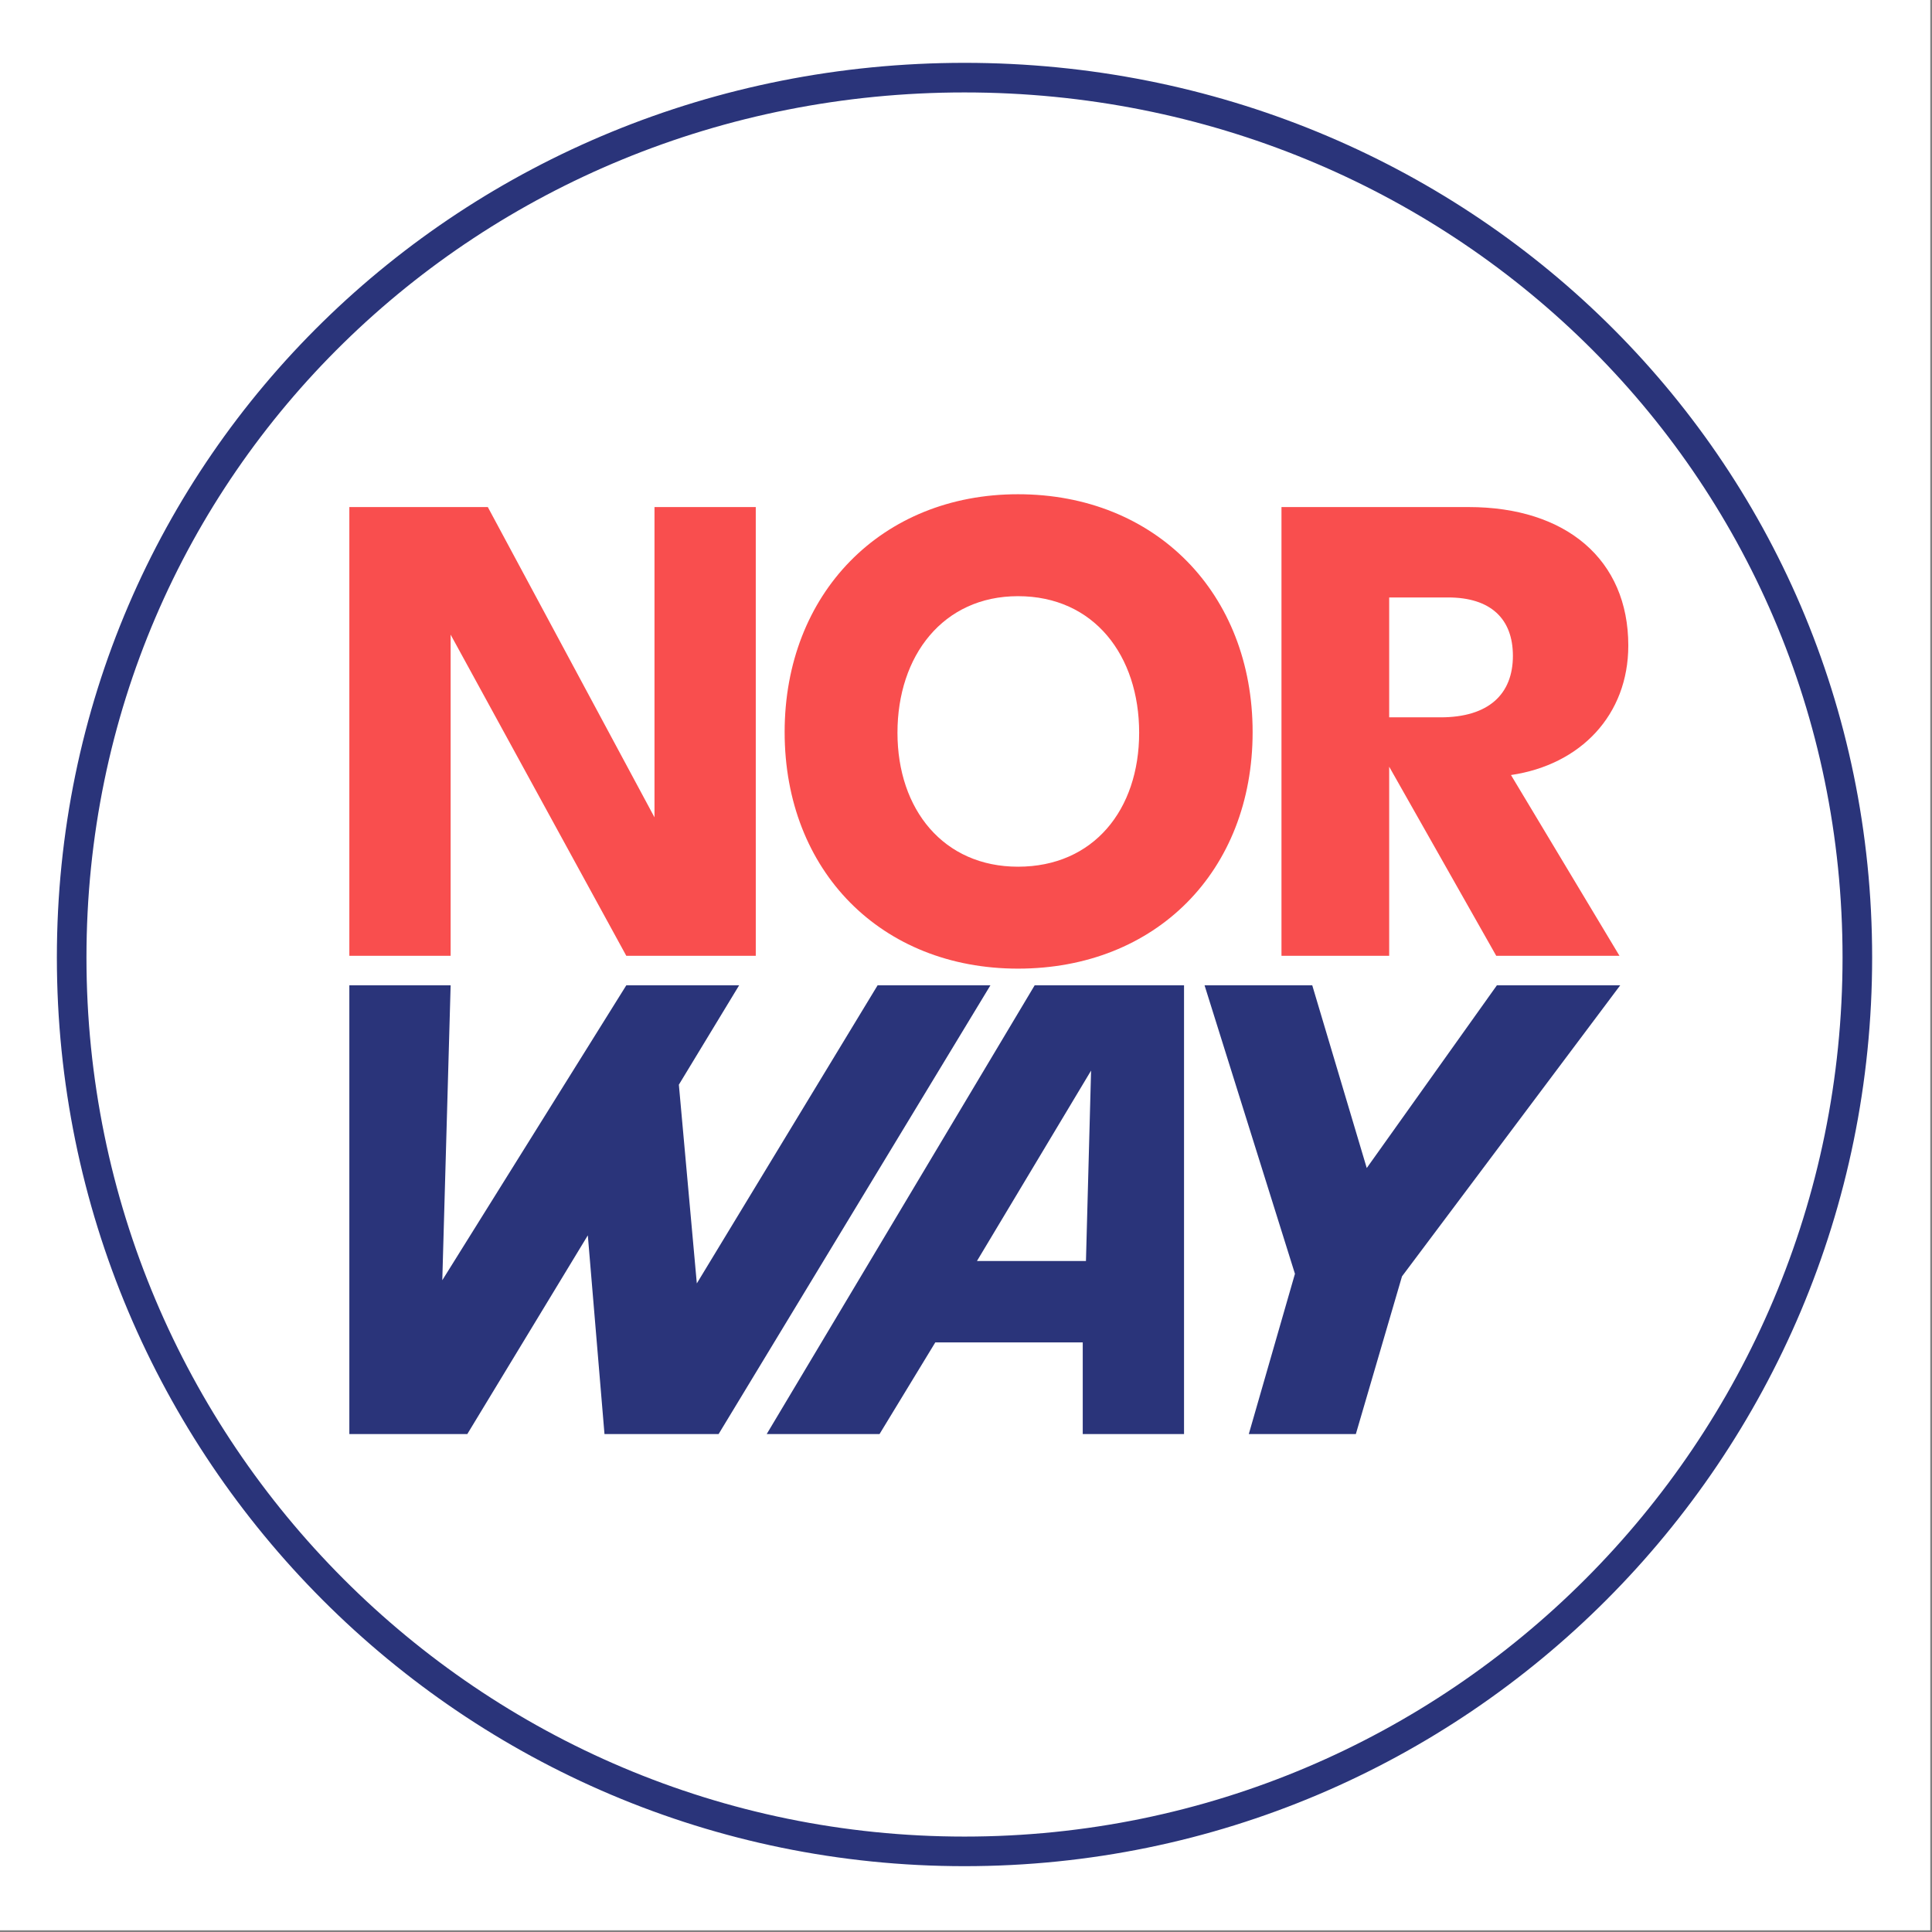
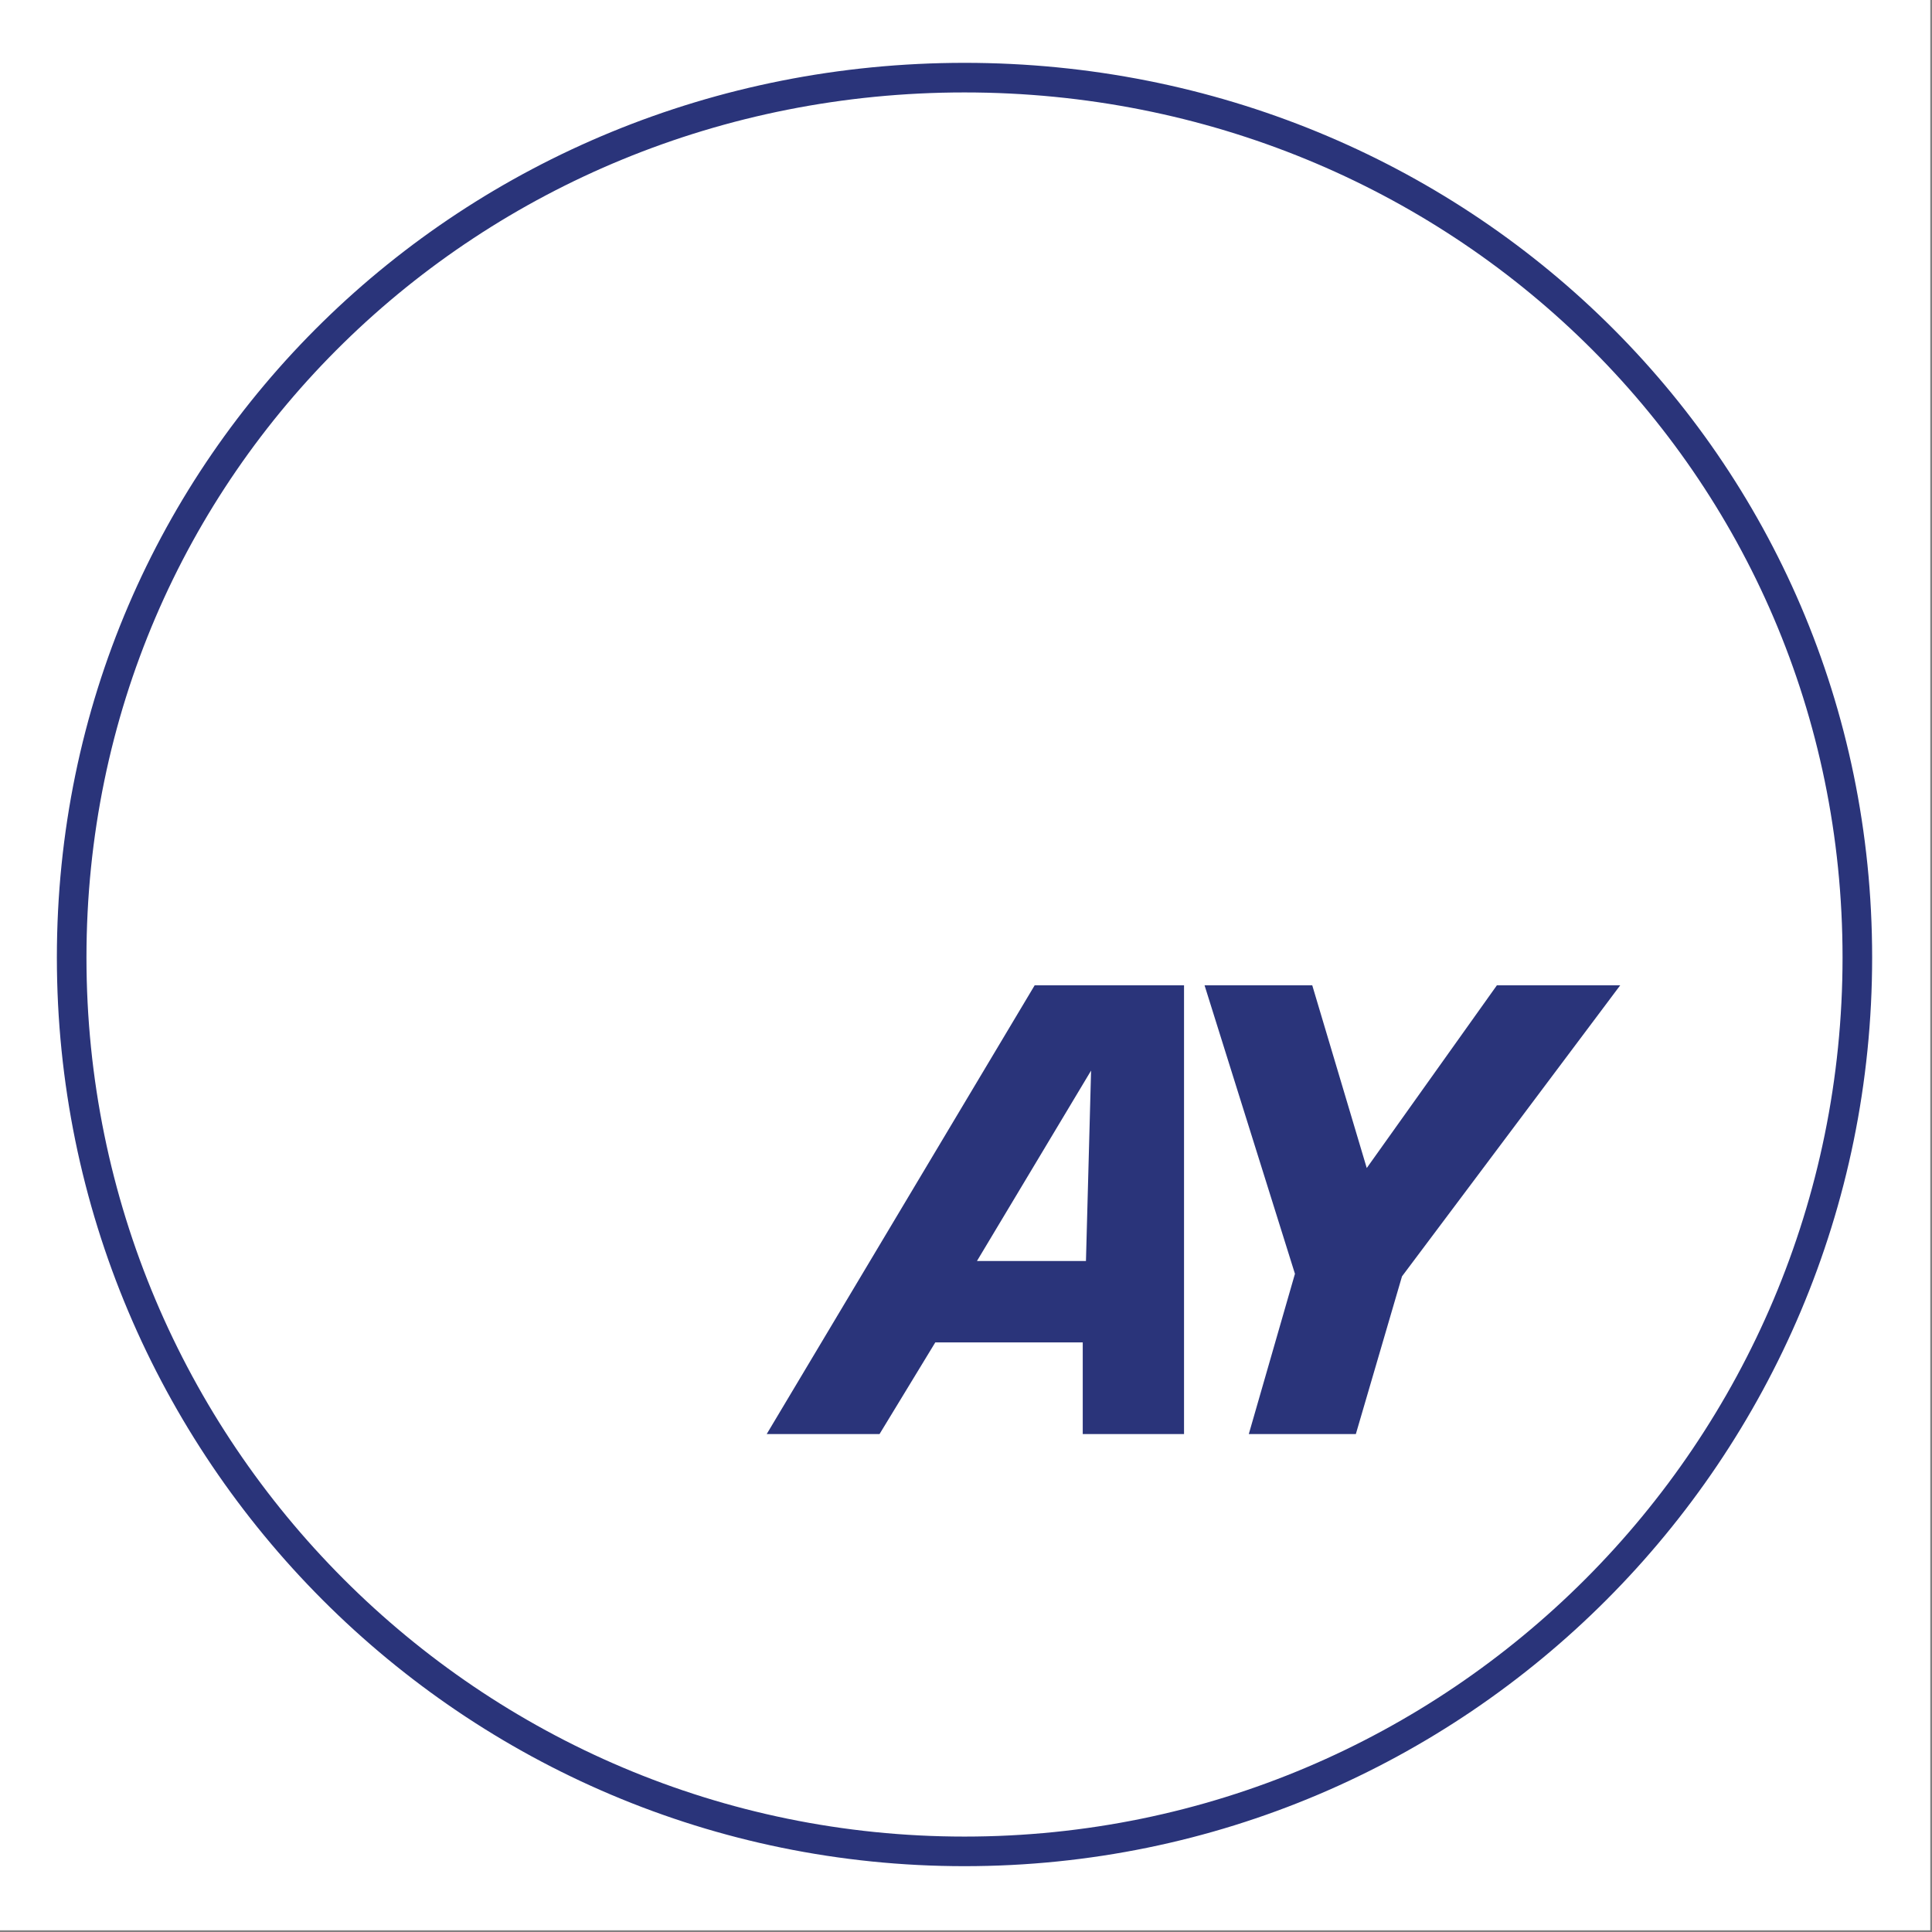
<svg xmlns="http://www.w3.org/2000/svg" width="647" height="647" viewBox="0 0 647 647" fill="none">
  <rect x="0" y="0" width="647" height="647" fill="#808080" stroke="none" />
  <rect width="646.423" height="646.423" fill="white" />
-   <path d="M253.1 320.088H209.738L150.91 212.532V320.088H116.989V169.808H163.362L219.18 273.717V169.808H253.096L253.1 320.088Z" fill="#F94E4E" />
-   <path d="M262.766 245.164C262.766 198.792 295.183 165.515 340.911 165.515C387.068 165.515 419.485 198.792 419.485 245.164C419.485 291.75 387.073 324.383 340.911 324.383C295.183 324.383 262.766 291.75 262.766 245.164ZM381.486 245.379C381.486 219.616 366.455 199.651 340.911 199.651C315.793 199.651 300.55 219.616 300.55 245.379C300.55 271.142 316.007 290.246 340.911 290.246C366.244 290.246 381.486 271.136 381.486 245.379Z" fill="#F94E4E" />
-   <path d="M465.217 256.756V320.088H429.15V169.808H491.839C524.47 169.808 545.296 187.413 545.296 216.18C545.296 239.366 529.409 256.109 506.008 259.547L542.343 320.088H501.071L465.217 256.756ZM506.649 219.616C506.649 207.164 499.133 200.08 484.966 200.08H465.217V240.226H482.392C498.494 240.226 506.651 232.497 506.651 219.616H506.649Z" fill="#F94E4E" />
-   <path d="M331.675 329.971L240.648 480.251H202.434L196.853 413.698L156.491 480.251H116.989V329.971H150.91L148.119 428.727L209.738 329.971H247.523L227.342 363.247L233.355 429.8L293.895 329.971H331.675Z" fill="#2A347A" />
  <path d="M313.219 449.551L294.541 480.251H256.756L346.495 329.971H396.516V480.251H362.594V449.551H313.219ZM365.387 358.524L327.175 422.286H363.672L365.387 358.524Z" fill="#2A347A" />
  <path d="M469.509 427.438L454.052 480.251H418.203L433.66 426.579L403.389 329.971H439.456L457.704 391.157L501.285 329.971H542.585L469.509 427.438Z" fill="#2A347A" />
  <path d="M323 620C488.133 620 622 485.976 622 320.649C622 155.321 488.133 26 323 26C157.867 26 24 155.321 24 320.649C24 485.976 157.867 620 323 620Z" stroke="#2A347A" stroke-width="9.911" stroke-miterlimit="10" />
</svg>